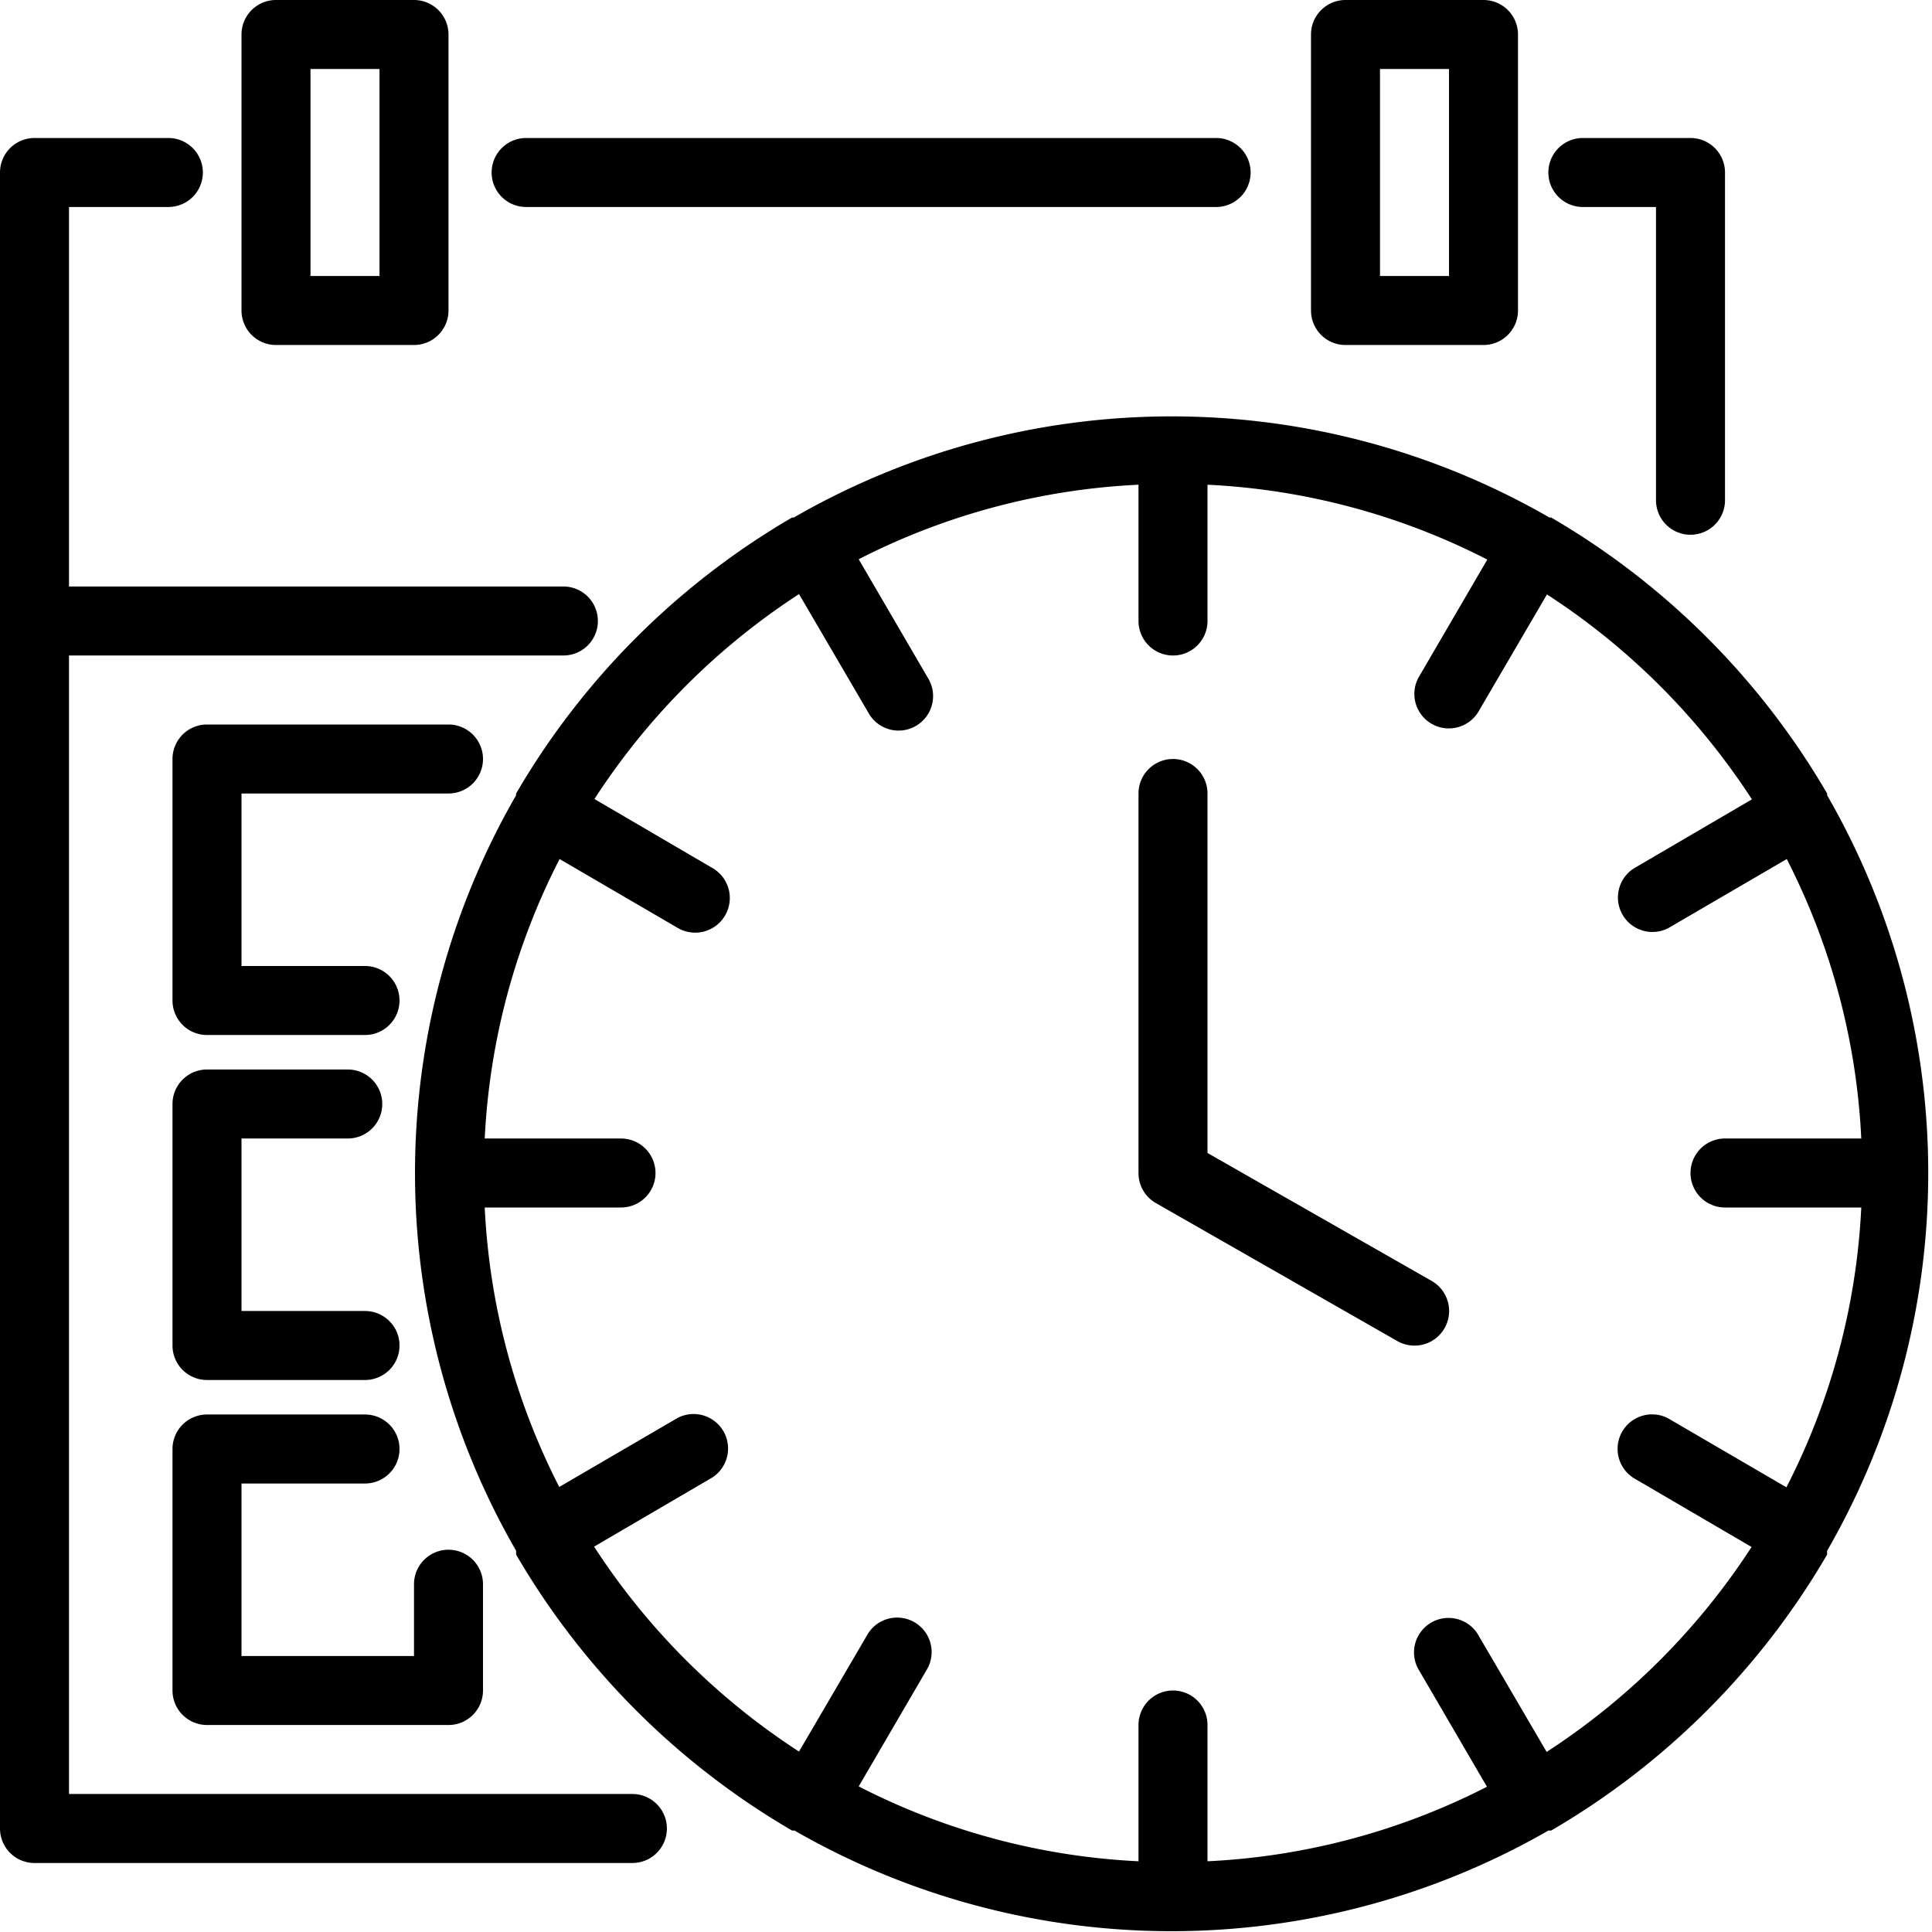
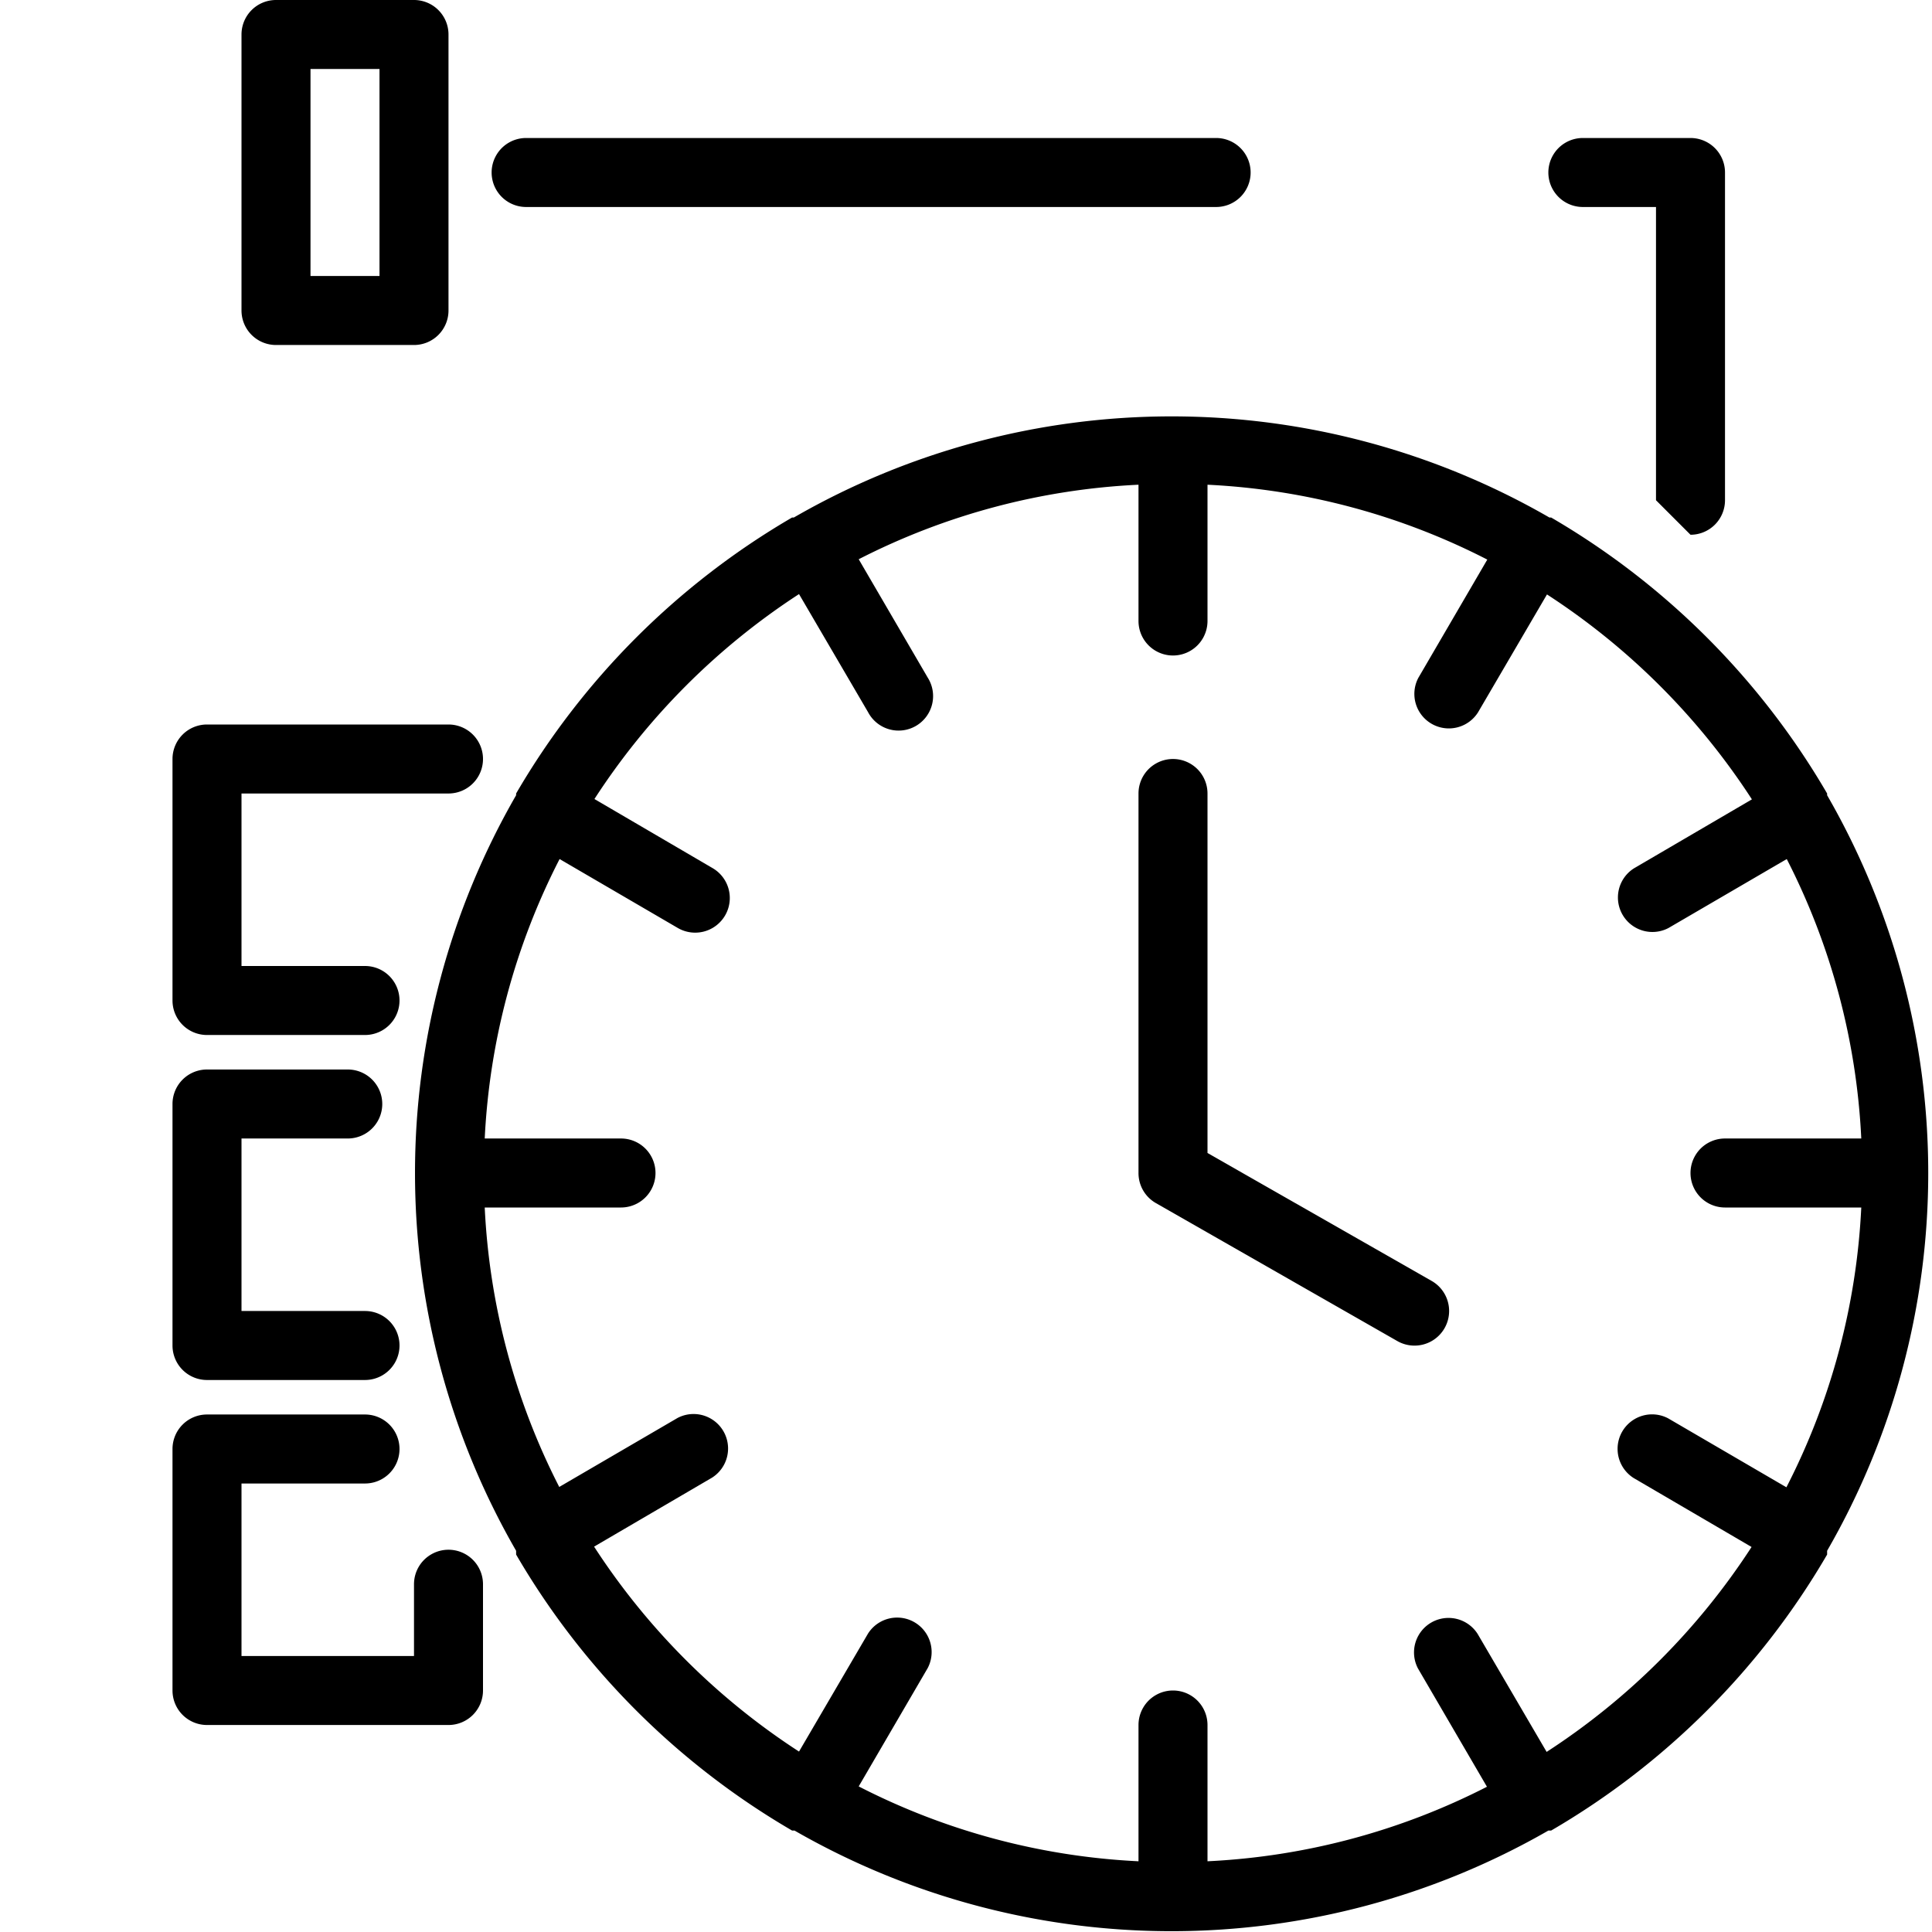
<svg xmlns="http://www.w3.org/2000/svg" xmlns:xlink="http://www.w3.org/1999/xlink" width="56" height="56">
  <defs>
-     <path id="a" d="M53 5085h17.33a1 1 0 0 0 0-2H54v-33h14.33a1 1 0 0 0 0-2H54v-11h2.88a1 1 0 0 0 0-2H53a1 1 0 0 0-1 1v48a1 1 0 0 0 1 1z" />
-     <path id="b" d="M101 5046.5a1 1 0 0 0 1-1v-9.5a1 1 0 0 0-1-1h-3.12a1 1 0 0 0 0 2H100v8.5a1 1 0 0 0 1 1z" />
+     <path id="b" d="M101 5046.5a1 1 0 0 0 1-1v-9.5a1 1 0 0 0-1-1h-3.12a1 1 0 0 0 0 2H100v8.5z" />
    <path id="c" d="M88.25 5036a1 1 0 0 0-1-1h-20a1 1 0 0 0 0 2h20a1 1 0 0 0 1-1z" />
    <path id="d" d="M85.5 5065.87l7 4a1 1 0 1 0 1-1.74l-6.5-3.71V5054a1 1 0 0 0-2 0v11a1 1 0 0 0 .5.87z" />
    <path id="e" d="M75.16 5048.22l2 3.42a1 1 0 1 0 1.73-1l-2-3.43a19.84 19.84 0 0 1 8.11-2.16v3.95a1 1 0 0 0 2 0v-3.95a19.84 19.84 0 0 1 8.11 2.17l-2 3.43a1 1 0 0 0 1.73 1l2-3.42a20.14 20.14 0 0 1 5.94 5.94l-3.42 2a1 1 0 0 0 1 1.73l3.43-2a19.84 19.84 0 0 1 2.16 8.1H102a1 1 0 0 0 0 2h3.95a19.84 19.84 0 0 1-2.17 8.11l-3.43-2a1 1 0 0 0-1 1.73l3.42 2a20.14 20.14 0 0 1-5.94 5.94l-2-3.42a1 1 0 0 0-1.73 1l2 3.43a19.84 19.84 0 0 1-8.1 2.16V5081a1 1 0 0 0-2 0v3.95a19.84 19.84 0 0 1-8.11-2.17l2-3.43a1 1 0 0 0-1.73-1l-2 3.42a20.14 20.14 0 0 1-5.94-5.94l3.42-2a1 1 0 0 0-1-1.73l-3.43 2a19.84 19.84 0 0 1-2.16-8.1H70a1 1 0 0 0 0-2h-3.95a19.84 19.84 0 0 1 2.17-8.1l3.43 2a1 1 0 0 0 1-1.74l-3.42-2a20.14 20.14 0 0 1 5.93-5.94zm-8.2 27.78v.06a22.16 22.16 0 0 0 8 8h.07a21.92 21.92 0 0 0 21.85 0h.08a22.16 22.16 0 0 0 8-8v-.11a21.92 21.92 0 0 0 0-21.9v-.05a22.16 22.16 0 0 0-8-8h-.05a21.92 21.92 0 0 0-21.9 0h-.05a22.16 22.16 0 0 0-8 8v.05a21.92 21.92 0 0 0 0 21.9v.05z" />
    <path id="f" d="M65 5054a1 1 0 0 0 0-2h-7a1 1 0 0 0-1 1v7a1 1 0 0 0 1 1h4.58a1 1 0 0 0 0-2H59v-5z" />
    <path id="g" d="M57 5070a1 1 0 0 0 1 1h4.58a1 1 0 0 0 0-2H59v-5h3.08a1 1 0 0 0 0-2H58a1 1 0 0 0-1 1z" />
    <path id="h" d="M57 5080a1 1 0 0 0 1 1h7a1 1 0 0 0 1-1v-3.08a1 1 0 0 0-2 0v2.08h-5v-5h3.58a1 1 0 0 0 0-2H58a1 1 0 0 0-1 1z" />
-     <path id="i" d="M92 5033h2v6h-2zm3 8a1 1 0 0 0 1-1v-8a1 1 0 0 0-1-1h-4a1 1 0 0 0-1 1v8a1 1 0 0 0 1 1z" />
    <path id="j" d="M63 5039h-2v-6h2zm-3-8a1 1 0 0 0-1 1v8a1 1 0 0 0 1 1h4a1 1 0 0 0 1-1v-8a1 1 0 0 0-1-1z" />
  </defs>
  <use transform="translate(-52 -5031)" xlink:href="#a" />
  <use transform="translate(-52 -5031)" xlink:href="#b" />
  <use transform="translate(-52 -5031)" xlink:href="#c" />
  <use transform="translate(-52 -5031)" xlink:href="#d" />
  <use transform="translate(-52 -5031)" xlink:href="#e" />
  <use transform="translate(-52 -5031)" xlink:href="#f" />
  <use transform="translate(-52 -5031)" xlink:href="#g" />
  <use transform="translate(-52 -5031)" xlink:href="#h" />
  <use transform="translate(-52 -5031)" xlink:href="#i" />
  <use transform="translate(-52 -5031)" xlink:href="#j" />
</svg>